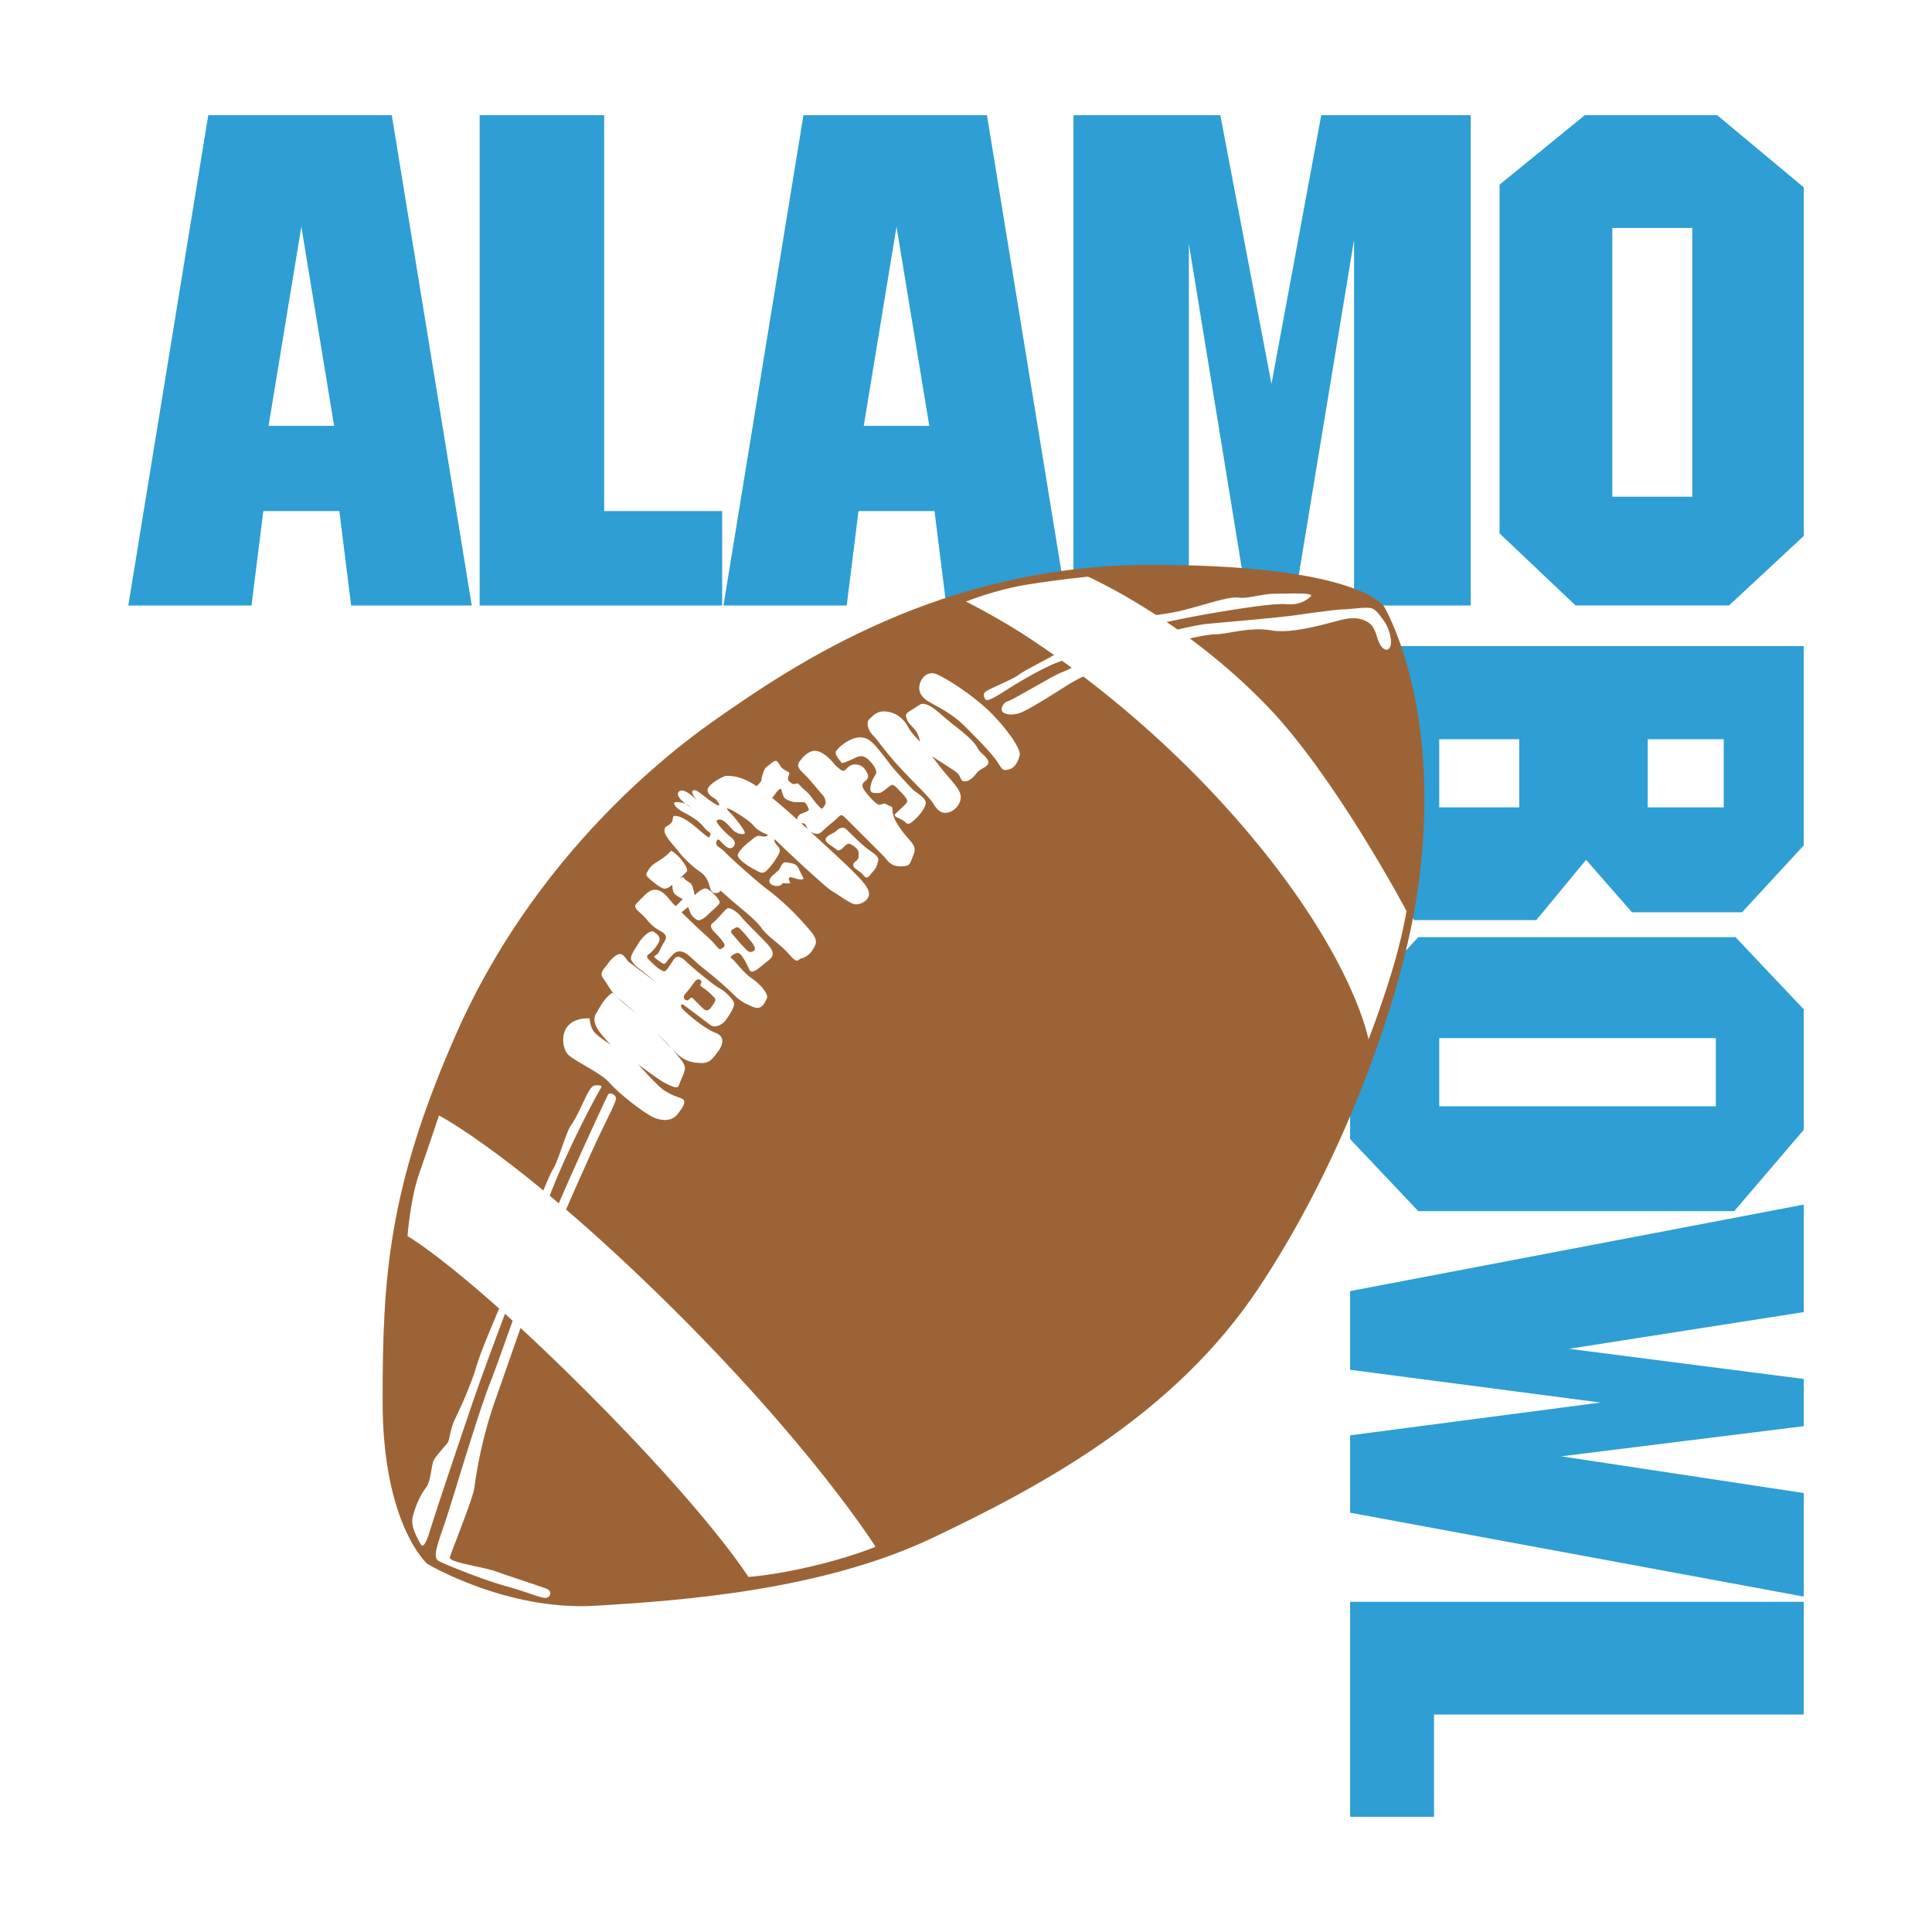
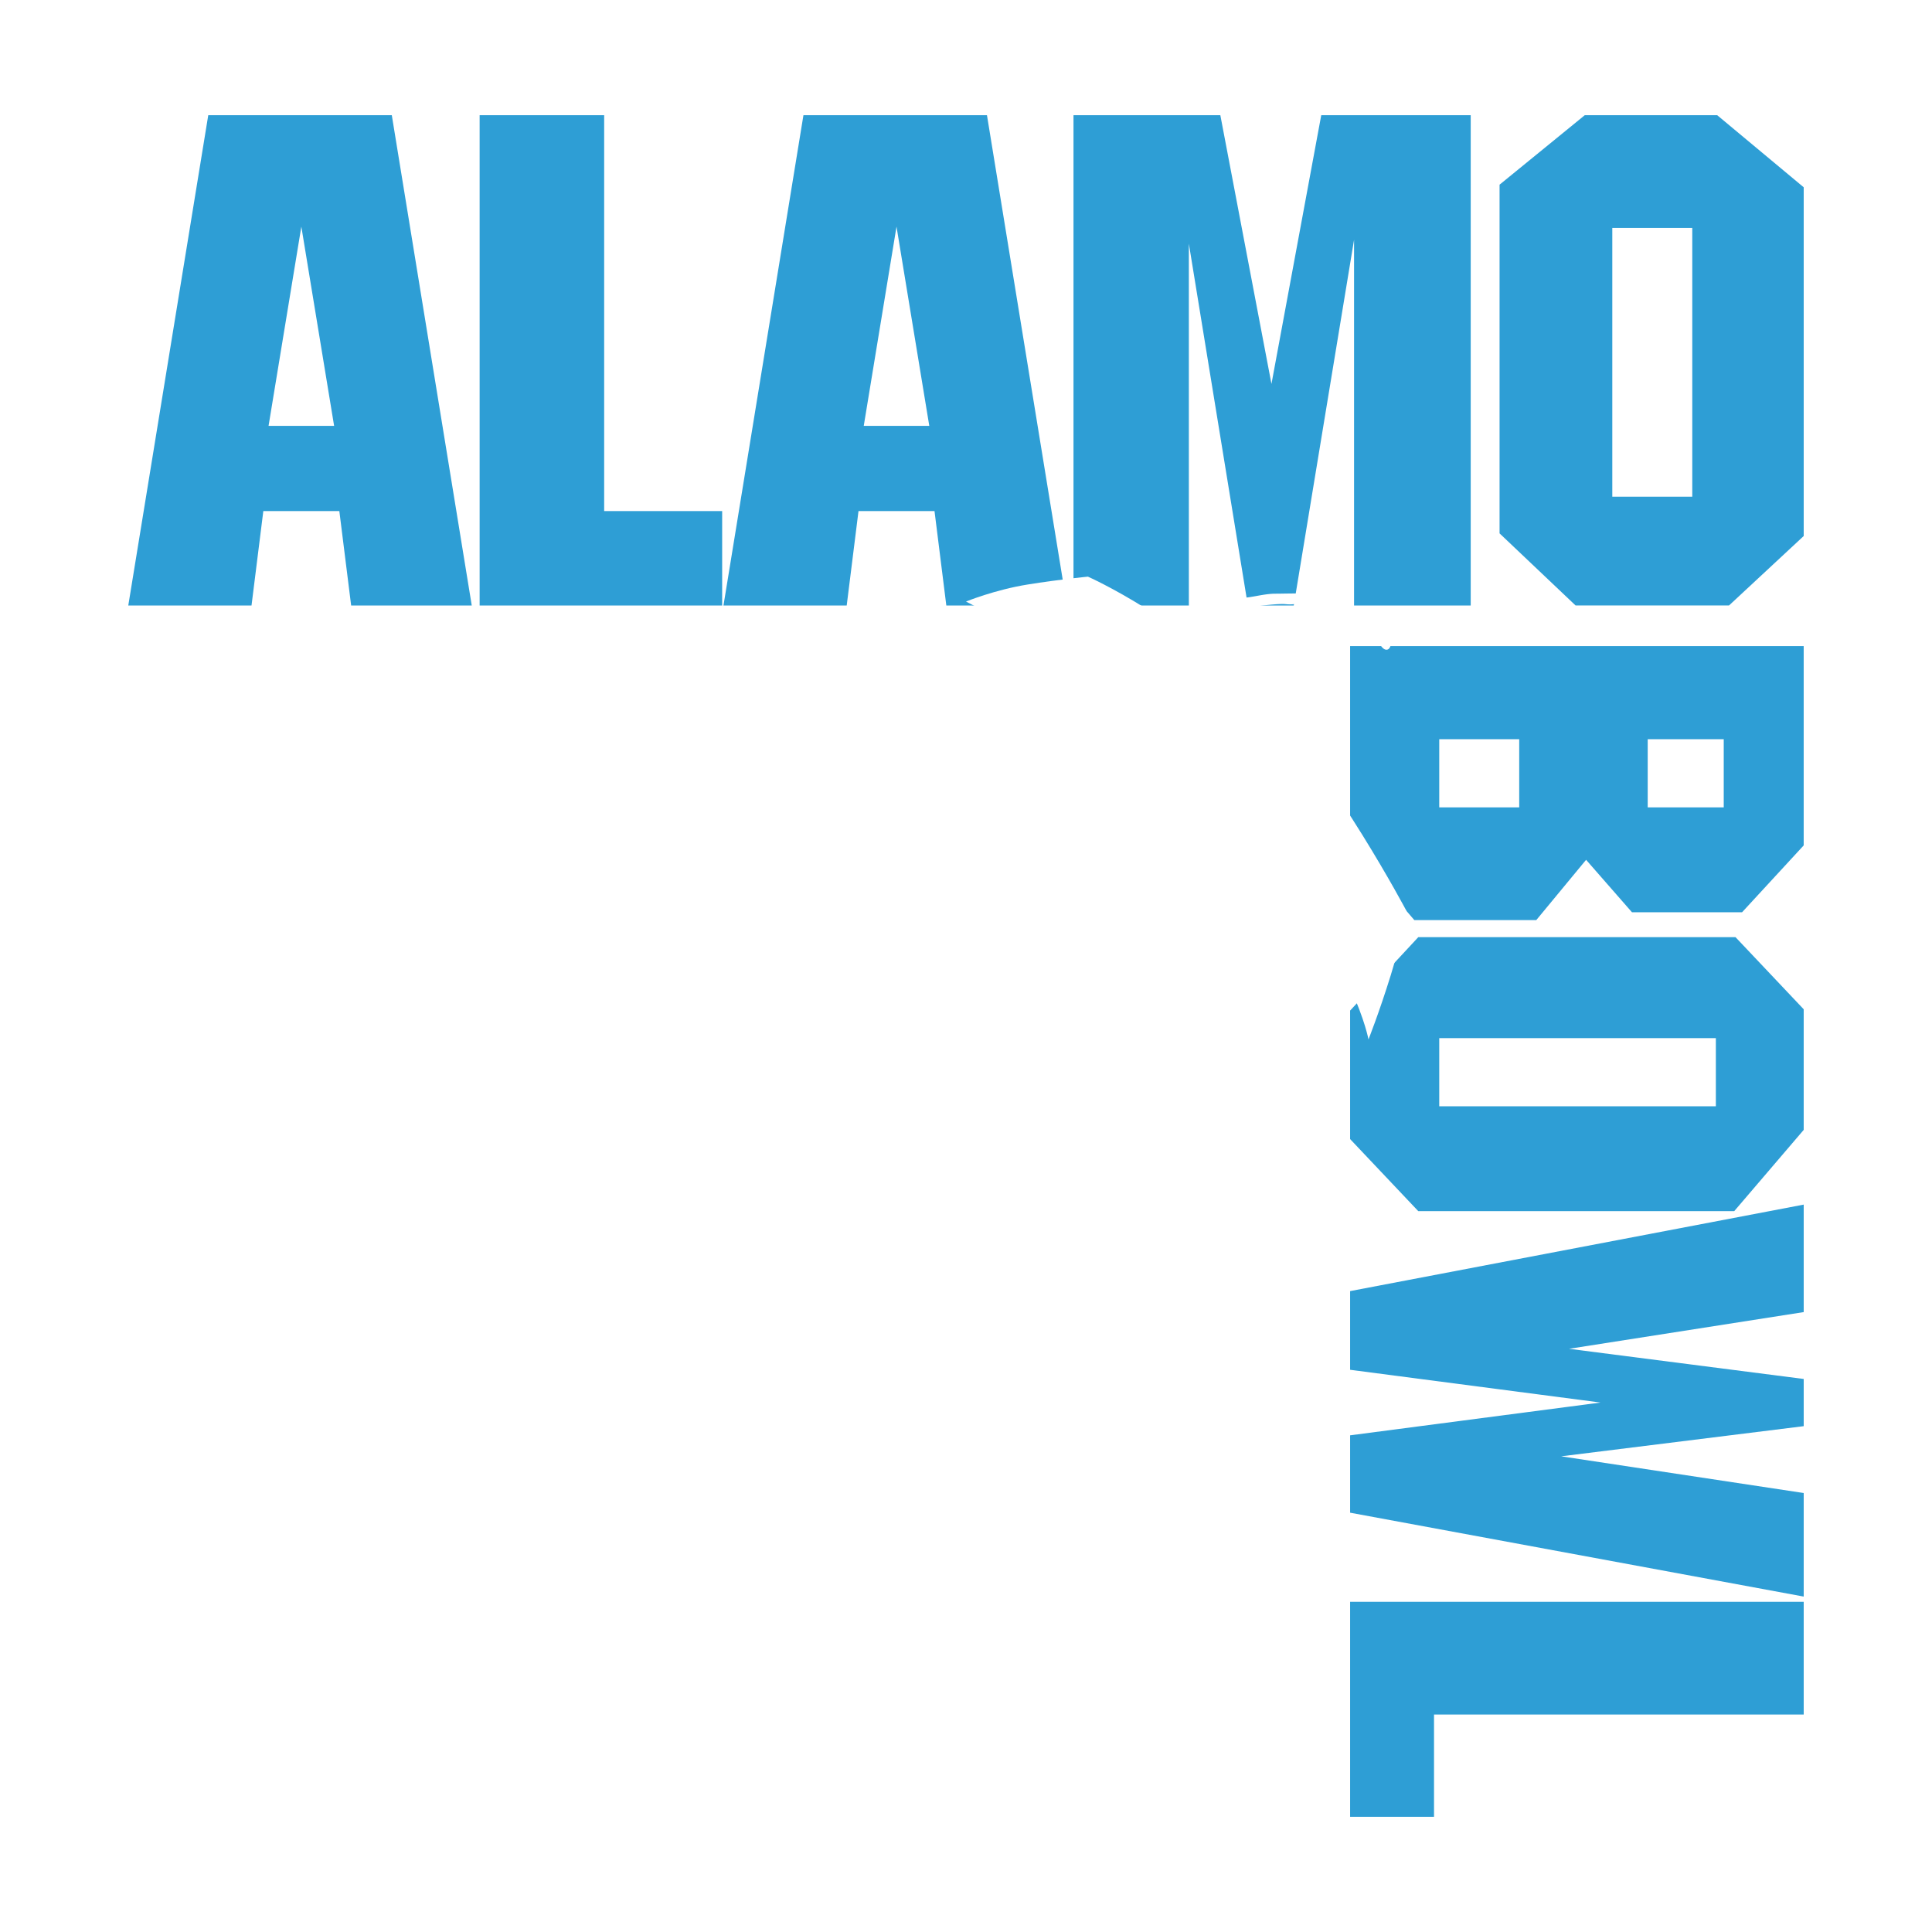
<svg xmlns="http://www.w3.org/2000/svg" width="2500" height="2500" viewBox="0 0 192.756 192.756">
-   <path fill="#fff" d="M0 192.756h192.756V0H0v192.756z" />
  <path d="M26.794 42.491l3.271-19.881 3.27 19.881h-6.541zm-.523 8.501h7.585l1.178 9.418h12.033L39.09 11.492H20.778L12.799 60.41h12.295l1.177-9.418zM47.853 11.492h12.425v39.5H72.05v9.418H47.853V11.492zM86.176 42.491l3.269-19.881 3.27 19.881h-6.539zm-.524 8.501h7.585l1.178 9.418h12.033L98.47 11.493H80.159L72.181 60.41h12.295l1.176-9.418zM107.103 11.492h14.65l5.101 26.813 4.967-26.813h14.912V60.41h-11.638V23.918l-6.017 36.492h-4.579l-5.887-36.101V60.41h-11.509V11.492zM168.838 49.554h-7.979V22.74h7.979v26.814zm-7.98 0h7.979-7.979zm11.643 10.856l7.455-6.932V18.686l-8.632-7.194h-13.21l-8.502 6.933v34.791l7.584 7.193h15.305v.001zM164.392 73.751h7.586v6.802h-7.586v-6.802zM134.7 84.346l6.41 7.454h12.163l4.972-6.016 4.576 5.232h10.986l6.148-6.67V64.464H134.7v19.882zm8.894-10.595h7.979v6.802h-7.979v-6.802zM143.594 103.572h27.597v6.801h-27.597v-6.801zm-8.894 10.073l6.802 7.191h31.522l6.932-8.107v-12.033l-6.803-7.194h-31.651l-6.802 7.323v12.82zM134.7 128.814l45.256-8.63v10.724l-23.412 3.662 23.412 3.01v4.709l-24.197 3.008 24.197 3.662v10.332l-45.256-8.369v-7.719l24.983-3.271-24.983-3.268v-7.85zM134.7 159.814h45.256v11.248h-36.884v10.202H134.7v-21.45z" fill-rule="evenodd" clip-rule="evenodd" fill="#2e9ed5" />
-   <path d="M42.621 156.021s7.847 4.707 16.741 4.186c8.895-.523 22.76-1.568 33.746-6.803 10.987-5.23 24.067-12.295 32.437-24.852s14.022-28.268 15.694-38.452c3.14-19.097-3.139-29.56-3.139-29.56s-2.354-4.186-23.279-4.186c-20.929 0-35.579 9.941-43.426 15.434-7.847 5.495-19.095 15.958-25.897 31.392-6.801 15.434-7.324 24.33-7.324 36.623 0 12.295 4.447 16.218 4.447 16.218z" fill-rule="evenodd" clip-rule="evenodd" fill="#9c6436" />
  <path d="M91.801 68.126c.175-.526.783-1.307 1.83-.784 1.047.522 3.139 1.831 4.84 3.399 1.7 1.57 3.401 3.925 3.27 4.578-.131.654-.523 1.31-1.046 1.44-.523.13-.654.13-1.047-.524-.392-.654-1.177-1.569-3.27-3.662-1.539-1.539-2.747-1.963-3.794-2.616-1.045-.653-.916-1.438-.783-1.831z" fill-rule="evenodd" clip-rule="evenodd" fill="#fff" />
-   <path d="M93.893 76.629c.916 1.177 1.961 2.092 1.961 2.876 0 .785-.652 1.439-1.307 1.569-.654.132-1.047-.262-1.439-.915-.393-.654-1.962-2.093-3.401-3.662s-2.092-2.615-2.616-3.139c-.523-.524-.654-1.309-.392-1.57.523-.523.916-.916 1.831-.785.915.131 1.671.726 2.093 1.57.26.523 1.178 1.438 1.178 1.438s-.132-.653-.393-1.046c-.262-.392-.785-.785-.916-1.177-.131-.393-.262-.523.391-.916.656-.392.918-.654 1.178-.654.262 0 .654.132 1.177.523.524.394 1.047.916 2.225 1.832 1.176.916 1.831 1.569 2.092 2.093.262.522.916.784 1.047 1.307.131.523-.785.655-1.178 1.178-.392.522-.916.915-1.308.784-.393-.13-.131-.523-.915-1.046a176.543 176.543 0 0 0-2.225-1.439l.917 1.179zM68.648 99.779c.262-.131.262-.393.523-.131.262.26.523.523.916.916.392.393.654.26.915-.131.262-.393.524-.654.262-.916s-.654-.654-1.047-.916c-.392-.262-.392-.262-.261-.523.131-.262-.262-.523-.523-.262-.262.262-.654.916-1.046 1.309s.001.783.261.654l-.392.523c-.393-.262-.393.131-.132.393.655.654 2.224 1.961 3.271 2.354s.654 1.309.262 1.832c-.393.523-.786 1.178-1.57 1.178s-1.569-.131-2.224-.654c-.653-.523-2.354-2.355-2.354-2.355l.786.785a19.954 19.954 0 0 1 1.7 1.963c.392.521.392.785.261 1.176-.132.393-.393.916-.523 1.307-.131.395-.655.133-1.438-.262-.586-.291-2.617-1.83-2.617-1.83s1.962 2.225 2.617 2.617c.963.58 1.045.523 1.7.785.653.262 0 1.045-.393 1.566-.392.525-1.177.787-2.224.396-1.046-.396-3.662-2.486-4.578-3.535-.914-1.045-3.662-2.221-4.185-2.875s-.653-2.094.131-2.879c.785-.785 2.093-.654 2.093-.654s0 .916.522 1.439c.525.523 1.57 1.178 1.57 1.178s-.916-.916-1.308-1.57c-.394-.652-.394-1.178-.131-1.568.262-.393.522-1.047 1.178-1.701.654-.654.522-.131.915.131s1.831 1.57 1.831 1.57-1.438-1.18-1.961-1.701c-.524-.523-.917-1.309-1.31-1.832-.392-.521.262-1.045.524-1.439.261-.39.915-1.045 1.308-.915.392.131.654.785.784.785l2.616 1.963s-.915-.785-1.439-1.18c-.523-.391-.654-.521-.915-.915-.262-.392.261-1.046.654-1.7.392-.654 1.177-1.438 1.57-1.177.392.262.654.523.523.916-.131.391-.654 1.046-1.047 1.307-.392.262 0 .524.393.915.392.395.915.787 1.178.787.26 0 .783-1.047 1.045-1.31.262-.261.655-.13 1.178.393.522.524 2.746 2.354 3.27 2.616.523.262 1.308 1.047 1.438 1.439.131.393-.523 1.309-.784 1.699-.262.393-1.047.916-1.571.523-.523-.393-2.223-1.699-2.615-1.961l.393-.523z" fill-rule="evenodd" clip-rule="evenodd" fill="#fff" />
  <path d="M73.619 95.07c.262 0 .655.655.916 1.178.262.521.262.785.654.654.393-.133.916-.654 1.439-1.047.522-.392.654-.785.13-1.439-.523-.653-2.354-2.354-2.746-2.877-.393-.523-1.177-1.047-1.438-.915-.262.13-1.047 1.176-1.439 1.438-.393.262-.132.654.13.916s.653.653.916 1.047c.262.391 0 .522-.263.653-.26.131-.391-.393-1.438-1.307-1.046-.916-2.484-2.355-2.484-2.355l.653-.524.262.654c.13.262.653.785.915.654.262-.13.392-.13.785-.523.393-.392 1.047-.915 1.178-1.176.129-.262-.654-1.047-1.047-1.309-.393-.261-.524-.13-.785 0-.262.131-.653.524-.653.524s-.132-.916-.393-1.178c-.185-.184-.523-.261-.654-.523-.132-.262-.523.131-.523.131l.785-.785c.261-.262-.655-1.439-1.178-1.831s-.262-.262-.915.262c-.654.522-1.308.785-1.57 1.177-.261.392-.522.654-.261.915.261.262 1.308 1.178 1.701 1.178.391 0 .783-.393.783-.393s0 .523.132.785c.13.262.914.654.914.654l-.653.654c-.131.13-.654-.654-1.046-1.046-.292-.294-.785-.654-1.308-.524-.523.131-1.047.785-1.57 1.309-.523.523.262.784.916 1.569.654.785.915.916 1.569 1.308.654.393.393.785.131 1.177-.261.392-.363.967-.785 1.177-.261.131 0 .261.524.654.523.393.492.032.784-.261.392-.393.654-.916 1.309-.785.653.13 1.045.785 2.222 1.701 1.178.914 2.485 2.092 3.009 2.615s.916.785 1.831 1.178c.915.391 1.177-.262 1.44-.785.26-.523-.786-1.57-1.57-2.094-.785-.521-1.701-1.83-1.963-1.962-.262-.13.392-.523.654-.523l.524-.654c-.393-.391-.785-.915-1.046-1.176-.262-.262-.122-.477 0-.523.339-.13.391-.393.784 0s1.177 1.309 1.308 1.569c.131.262.262.524-.131.655-.392.13-.523-.131-.915-.524l-.524.653z" fill-rule="evenodd" clip-rule="evenodd" fill="#fff" />
  <path d="M72.312 84.999c.983.984 3.27 3.008 4.316 3.793a24.79 24.79 0 0 1 3.4 3.139c1.047 1.178 1.57 1.7 1.309 2.354-.262.655-.785 1.178-1.309 1.308-.523.132-.391.655-1.307-.392-.916-1.046-2.093-1.7-2.748-2.615-.653-.916-2.092-1.962-3.27-3.009-1.176-1.046-.653-.654-1.045-.522-.393.131-.655 0-.786-.393-.13-.393-.261-1.178-1.046-1.701s-1.701-1.439-2.092-1.962c-.393-.523-1.438-1.569-1.438-2.092 0-.522.26-.393.653-.785.392-.392-.131-.915.785-.654.915.262 2.092 1.439 2.615 1.832s.393.262.523 0c.131-.261-.261-.261-.654-.786-.392-.523-1.177-1.046-1.961-1.439-.785-.391-1.308-1.047-.785-1.047.524 0 1.047.132 1.439.525 0 0-1.7-1.047-1.177-1.57.523-.524 1.83.915 1.83.915s-.784-.915-.392-1.046 1.046.654 2.093 1.308c1.047.653.131-.522 0-.522 0 0-.785-.393-.654-.916s1.57-1.309 1.832-1.309c.261 0 1.438-.129 3.27 1.177 1.831 1.308 3.793 3.14 7.062 6.148 3.271 3.008 3.924 3.793 3.924 4.447 0 .654-.784 1.046-1.308 1.046-.523 0-1.831-1.046-2.354-1.308-.523-.261-4.579-4.055-5.102-4.577-.523-.523-.785-.785-.654-.394.131.394.523.524.523.917s-1.047 1.831-1.439 2.093c-.393.262-.654 0-1.177-.262-.523-.261-1.701-1.047-1.57-1.438.131-.393.655-.916 1.178-1.31.523-.391.654-.652 1.176-.521.525.131.655-.131.655-.131s-1.046-.393-1.439-.915c-.392-.524-2.092-1.571-2.486-1.7-.392-.131 0 .261.262.523.262.261 1.57 1.831 1.309 1.961-.262.131-.786 0-1.177-.392-.394-.392-1.047-1.308-1.57-.916-.21.158.916 1.308 1.438 1.701.523.391.393.915 0 1.045-.391.132-.915-.522-1.176-.783-.262-.262-.524.392-.131.653s.524.391.655.522z" fill-rule="evenodd" clip-rule="evenodd" fill="#fff" />
-   <path d="M76.758 87.877c0-.37.655-.786.916-1.046.262-.262.262-.917.916-.785.653.131.915.131 1.177.785.261.653.654.915.13.915-.521 0-1.046-.393-1.176-.131-.131.262.392.523-.131.523s-.392-.131-.654.131-1.178.131-1.178-.392zM90.1 83.038c.724.964 1.439 1.308 1.046 2.223-.392.916-.263 1.177-1.308 1.177-1.046 0-1.308-.654-1.7-1.046l-3.662-3.662c-.393-.393-.523-.523-.785-.262-.262.262-.393.392-1.047.917-.653.522-.784.915-1.307.784-.524-.13-.785-.392-.916-.784-.131-.394-.524-.132-.784-.394-.262-.261 0-.654.26-.784.262-.132.916-.262.785-.523-.13-.262-.261-.656-.523-.656h-.784c-.393 0-1.047-.26-1.177-.522-.131-.262-.262-.785-.262-.785s-.131-.131-.523.392c-.393.524-.393.655-.915.524-.525-.131-.786-.393-1.047-1.047-.069-.171.522-.523.522-.784 0-.262.262-1.177.525-1.309.26-.131.784-.783 1.045-.523.262.262.262.523.655.786.392.261.653.261.523.523-.131.261-.131.523 0 .653.13.131.392.393.654.262s.392.131.653.392c.262.262.654.523.916.916.262.392.916 1.178 1.047 1.178s.391-.524.391-.524 0-.522-.26-.785c-.263-.262-1.178-1.439-1.701-1.962-.524-.522-1.046-.915-.654-1.438.392-.523.785-.915 1.308-1.046s1.177.261 1.7.786c.523.521.523.652 1.047 1.046.522.392.522-.131 1.046-.394.523-.262 1.177 0 1.438.394.262.392.524.784 0 1.176-.522.393-.152.8.131 1.177.393.524 1.047 1.178 1.308 1.178.262 0 .393-.263.785 0 .392.262.524 0 .524.654 0 .652.653 1.568 1.046 2.092z" fill-rule="evenodd" clip-rule="evenodd" fill="#fff" />
  <path d="M84.214 84.476c-.262.262-.523.523-.785.262-.262-.262-1.177-.654-1.047-1.046.132-.393.785-.524 1.047-.785.262-.262.654-.522 1.047-.131.392.392 1.308 1.308 1.961 1.83.654.524 1.308.786 1.178 1.309-.131.523-.262.784-.524 1.046-.261.262-.523.916-.915.392-.392-.522-1.046-.654-1.046-1.045 0-.394.522-.394.522-.786s.131-.654-.392-1.046-.654-.392-1.046 0zM83.429 74.928c.363-.544 1.308-1.177 1.962-1.309.654-.13 1.177 0 1.7.523.524.524 1.309 1.571 1.701 2.093.392.524 1.831 2.093 2.224 2.485.392.392 1.045.654 1.307 1.177.261.524-.784 1.7-1.307 2.093-.524.394-.524.131-.916-.131-.393-.262-1.046-.392-.784-.653.26-.262 1.045-.916 1.176-1.179.131-.26-.392-.784-.654-1.045-.262-.262-.654-.785-.916-.654-.26.13-.915.784-1.177.784-.261 0-.915.131-.915-.392s.261-1.047.523-1.438c.262-.393-.262-1.047-.654-1.439-.393-.393-.784-.524-1.308-.262-.523.262-1.438.654-1.438.523s-.786-.784-.524-1.176zM40.659 123.322s.261-3.662 1.177-6.277c.915-2.615 1.962-5.754 1.962-5.754s7.848 4.053 22.498 18.441c14.648 14.387 21.057 24.59 21.057 24.59s-2.485 1.045-6.409 1.959c-3.924.918-6.278 1.047-6.278 1.047s-3.858-6.209-16.088-18.441c-12.425-12.424-17.919-15.565-17.919-15.565zM96.378 60.018s2.878-1.177 6.146-1.7c3.271-.525 6.018-.785 6.018-.785s9.451 4.153 17.919 12.948c6.8 7.063 13.864 20.404 13.864 20.404s-.392 2.616-1.569 6.41c-1.177 3.793-2.223 6.408-2.223 6.408s-1.31-7.455-10.728-19.097c-9.417-11.64-19.75-18.703-22.889-20.795-3.139-2.093-6.538-3.793-6.538-3.793z" fill-rule="evenodd" clip-rule="evenodd" fill="#fff" />
  <path d="M59.493 108.279c.415 0 .653 0 .394.395-.263.393-3.271 5.885-5.233 11.117-1.962 5.232-5.755 15.039-7.456 20.012-1.7 4.969-4.053 12.033-4.316 12.949-.261.916-.653 1.83-.915 1.309-.261-.525-1.047-1.701-.785-2.748.262-1.045.785-2.225 1.309-2.877.522-.654.522-2.225.784-2.746.261-.525 1.308-1.57 1.439-1.832s.261-1.438.654-2.225c.392-.783 1.569-3.268 2.223-5.492.654-2.225 3.139-7.455 3.401-8.764.262-1.309 1.439-4.969 1.962-5.754.523-.787 1.7-4.188 2.224-4.971.523-.785 1.307-3.795 1.83-4.447.524-.652 1.439-2.877 1.7-3.271.263-.393.394-.655.785-.655z" fill-rule="evenodd" clip-rule="evenodd" fill="#fff" />
  <path d="M60.671 109.197c-.393.783-4.055 8.633-6.409 14.387-2.354 5.756-4.186 11.381-5.363 14.387-1.177 3.01-3.27 10.074-4.185 12.951-.916 2.877-1.701 4.445-.916 4.84.785.389 4.316 1.828 6.67 2.484 2.356.654 3.401 1.176 3.924 1.176.525 0 .786-.654.131-.914-.654-.262-3.531-1.18-4.97-1.701-1.439-.525-4.801-.908-4.671-1.434.131-.523 2.316-5.891 2.447-6.938a43.871 43.871 0 0 1 2.093-8.764c1.439-4.055 4.055-11.771 5.495-15.303 1.437-3.533 3.791-8.764 4.707-10.725.916-1.963 1.832-3.664 1.832-4.055 0-.391-.655-.654-.785-.391zM98.732 68.781c.913-.458 2.354-1.047 2.877-1.439.522-.393 2.094-1.177 3.27-1.831 1.177-.654 6.017-2.747 8.11-3.532 2.092-.785 2.876-.523 5.362-1.177 2.486-.655 4.315-1.308 5.23-1.177.917.131 2.354-.392 3.663-.392s3.925-.131 3.533.261c-.395.393-1.179.916-2.486.785-1.31-.132-5.888.655-7.454.915-1.571.262-6.933 1.308-8.372 1.832-1.439.523-5.624 2.615-6.801 3.008-1.179.392-3.533 1.7-5.363 2.877-1.831 1.178-1.962 1.047-2.093.655-.129-.393.001-.524.524-.785z" fill-rule="evenodd" clip-rule="evenodd" fill="#fff" />
  <path d="M100.171 71.135c-.497-.248-.131-1.046.392-1.177.524-.131 4.579-2.616 5.363-2.878.785-.261 6.801-3.4 8.11-3.531 1.308-.132 4.839-1.177 6.406-1.308 1.571-.131 7.326-.654 8.24-.785.917-.131 4.578-.654 5.232-.654s2.355-.261 2.88-.129c.521.129.915.784 1.306 1.307.395.523.785 1.701.655 2.354-.132.654-.655.654-1.046 0-.394-.653-.394-1.7-1.177-2.223-.786-.523-1.7-.523-2.749-.262-1.046.262-4.839 1.438-6.931 1.047-2.094-.393-4.449.391-5.625.391-1.177 0-4.969.917-8.371 2.226-3.4 1.308-4.97 1.962-6.409 2.877-1.438.916-3.924 2.485-4.708 2.747-.783.259-1.306.129-1.568-.002z" fill-rule="evenodd" clip-rule="evenodd" fill="#fff" />
</svg>